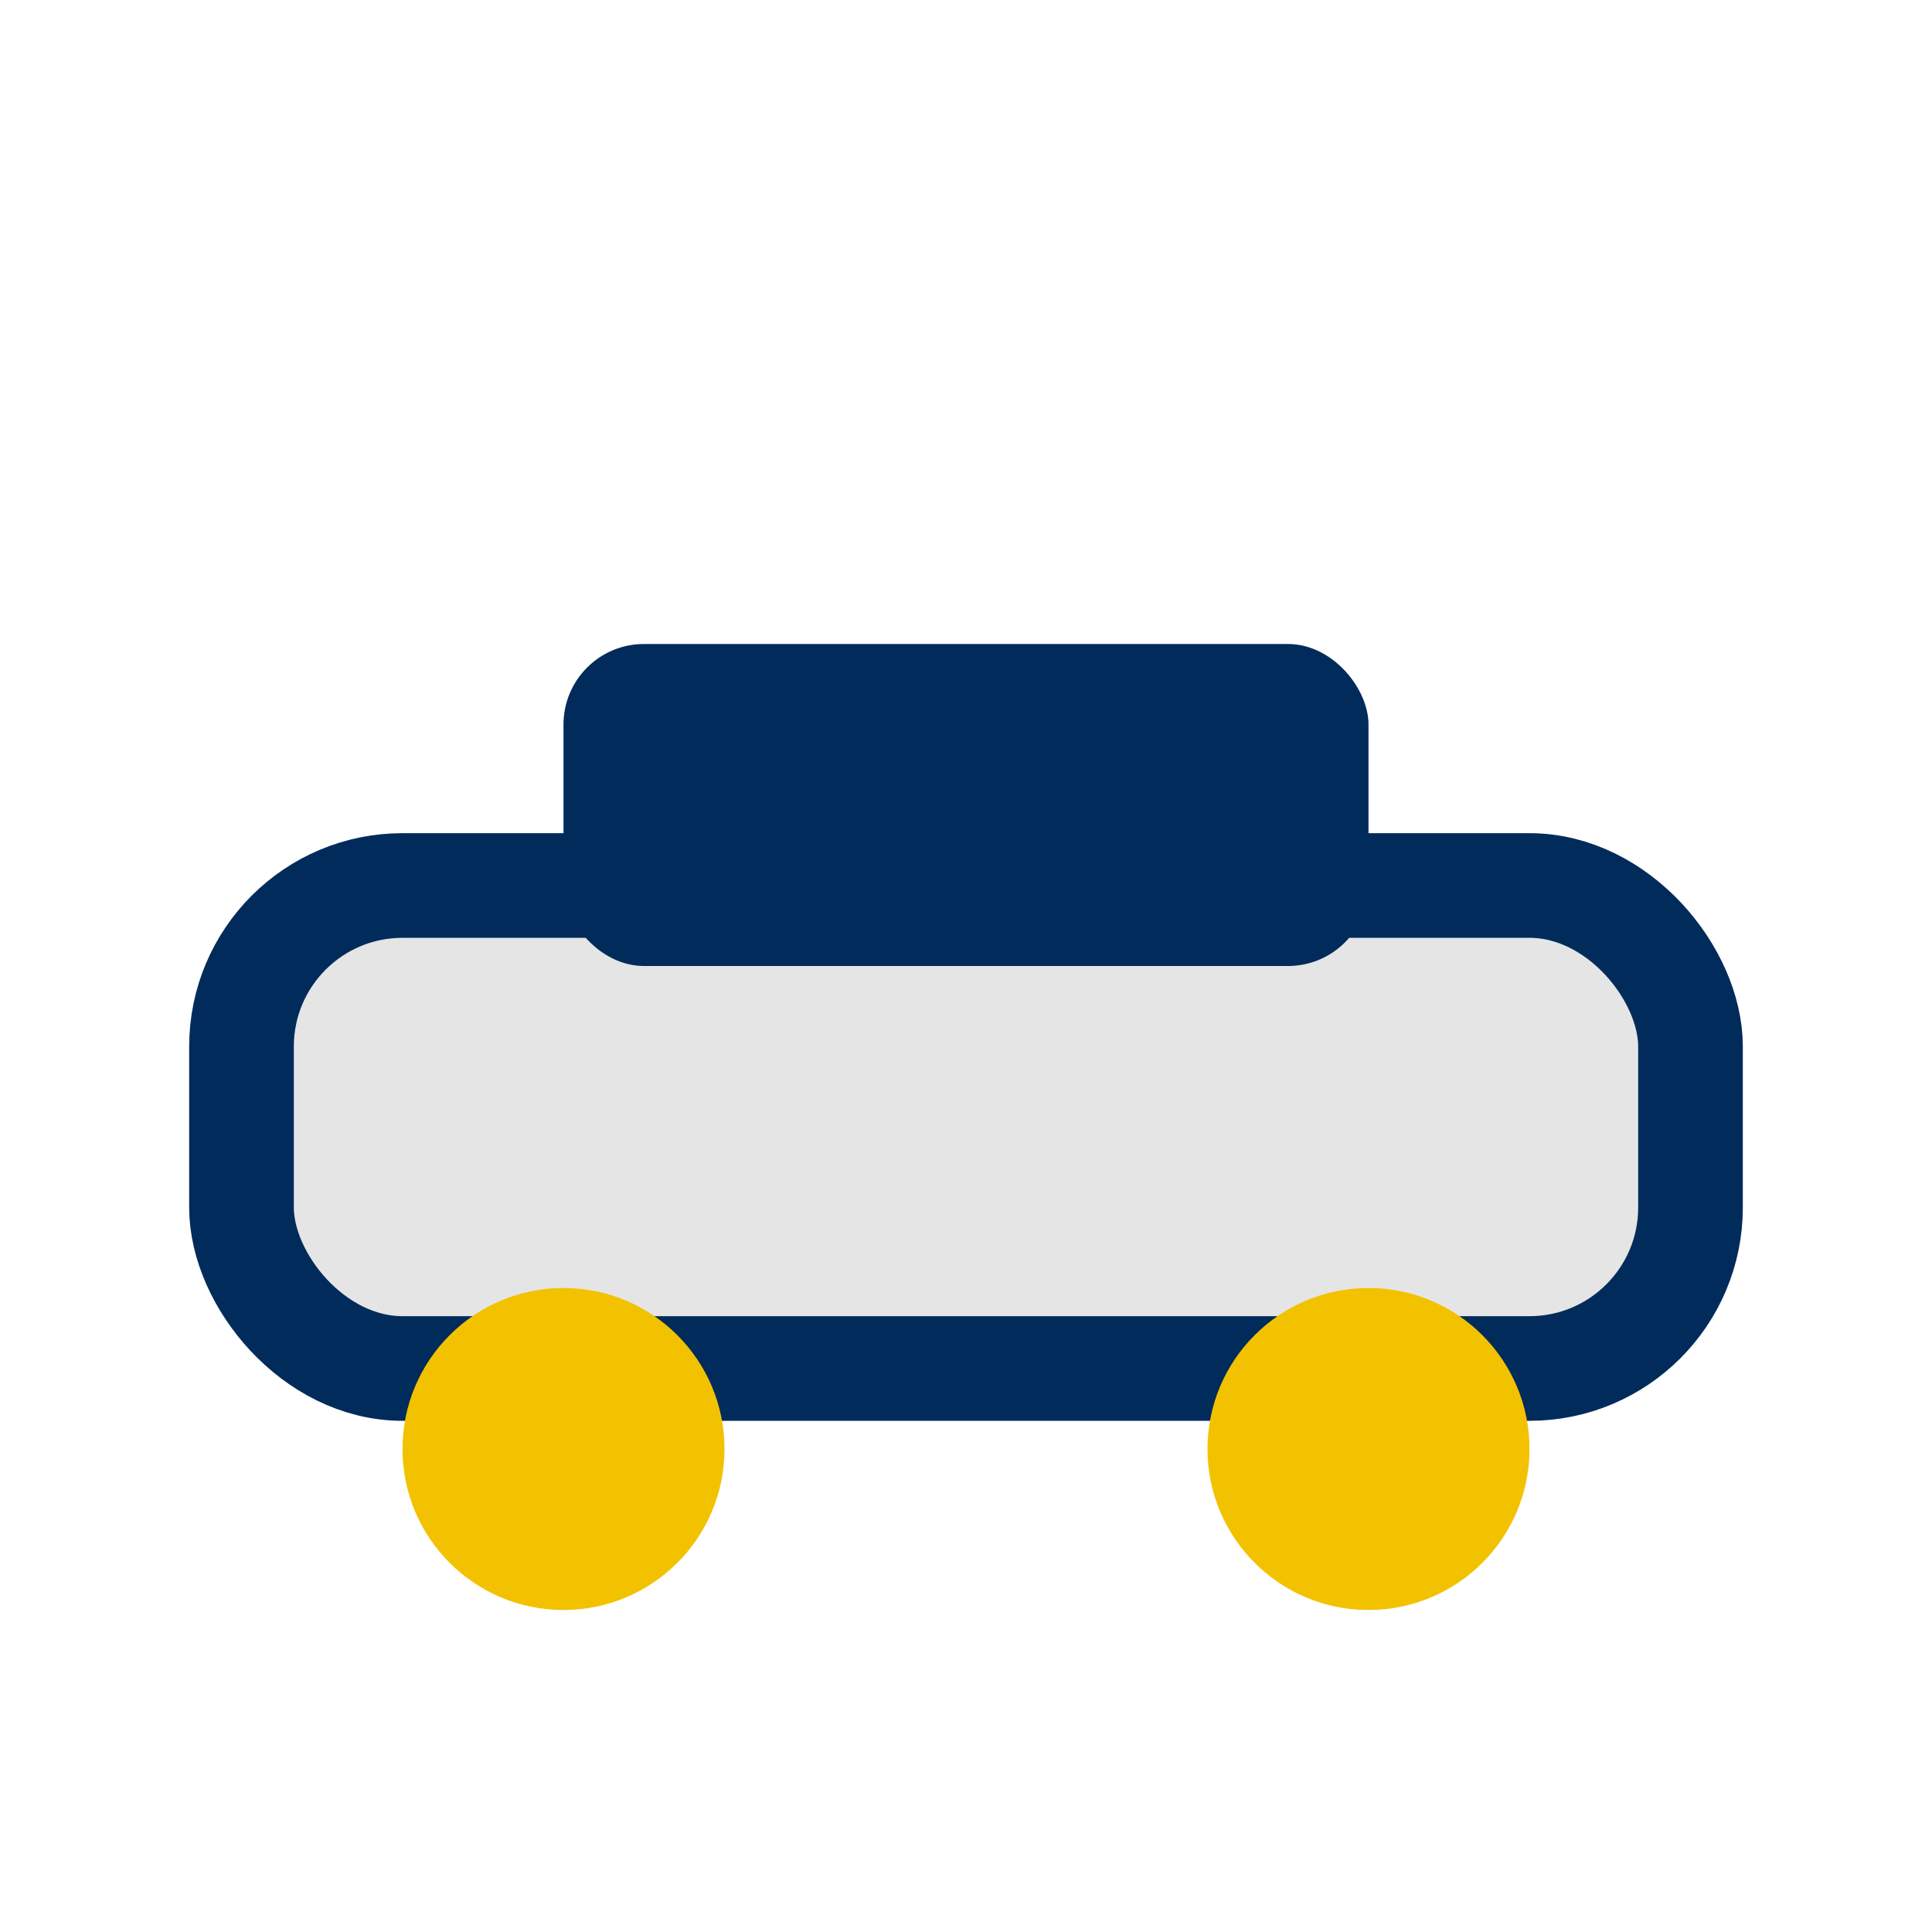
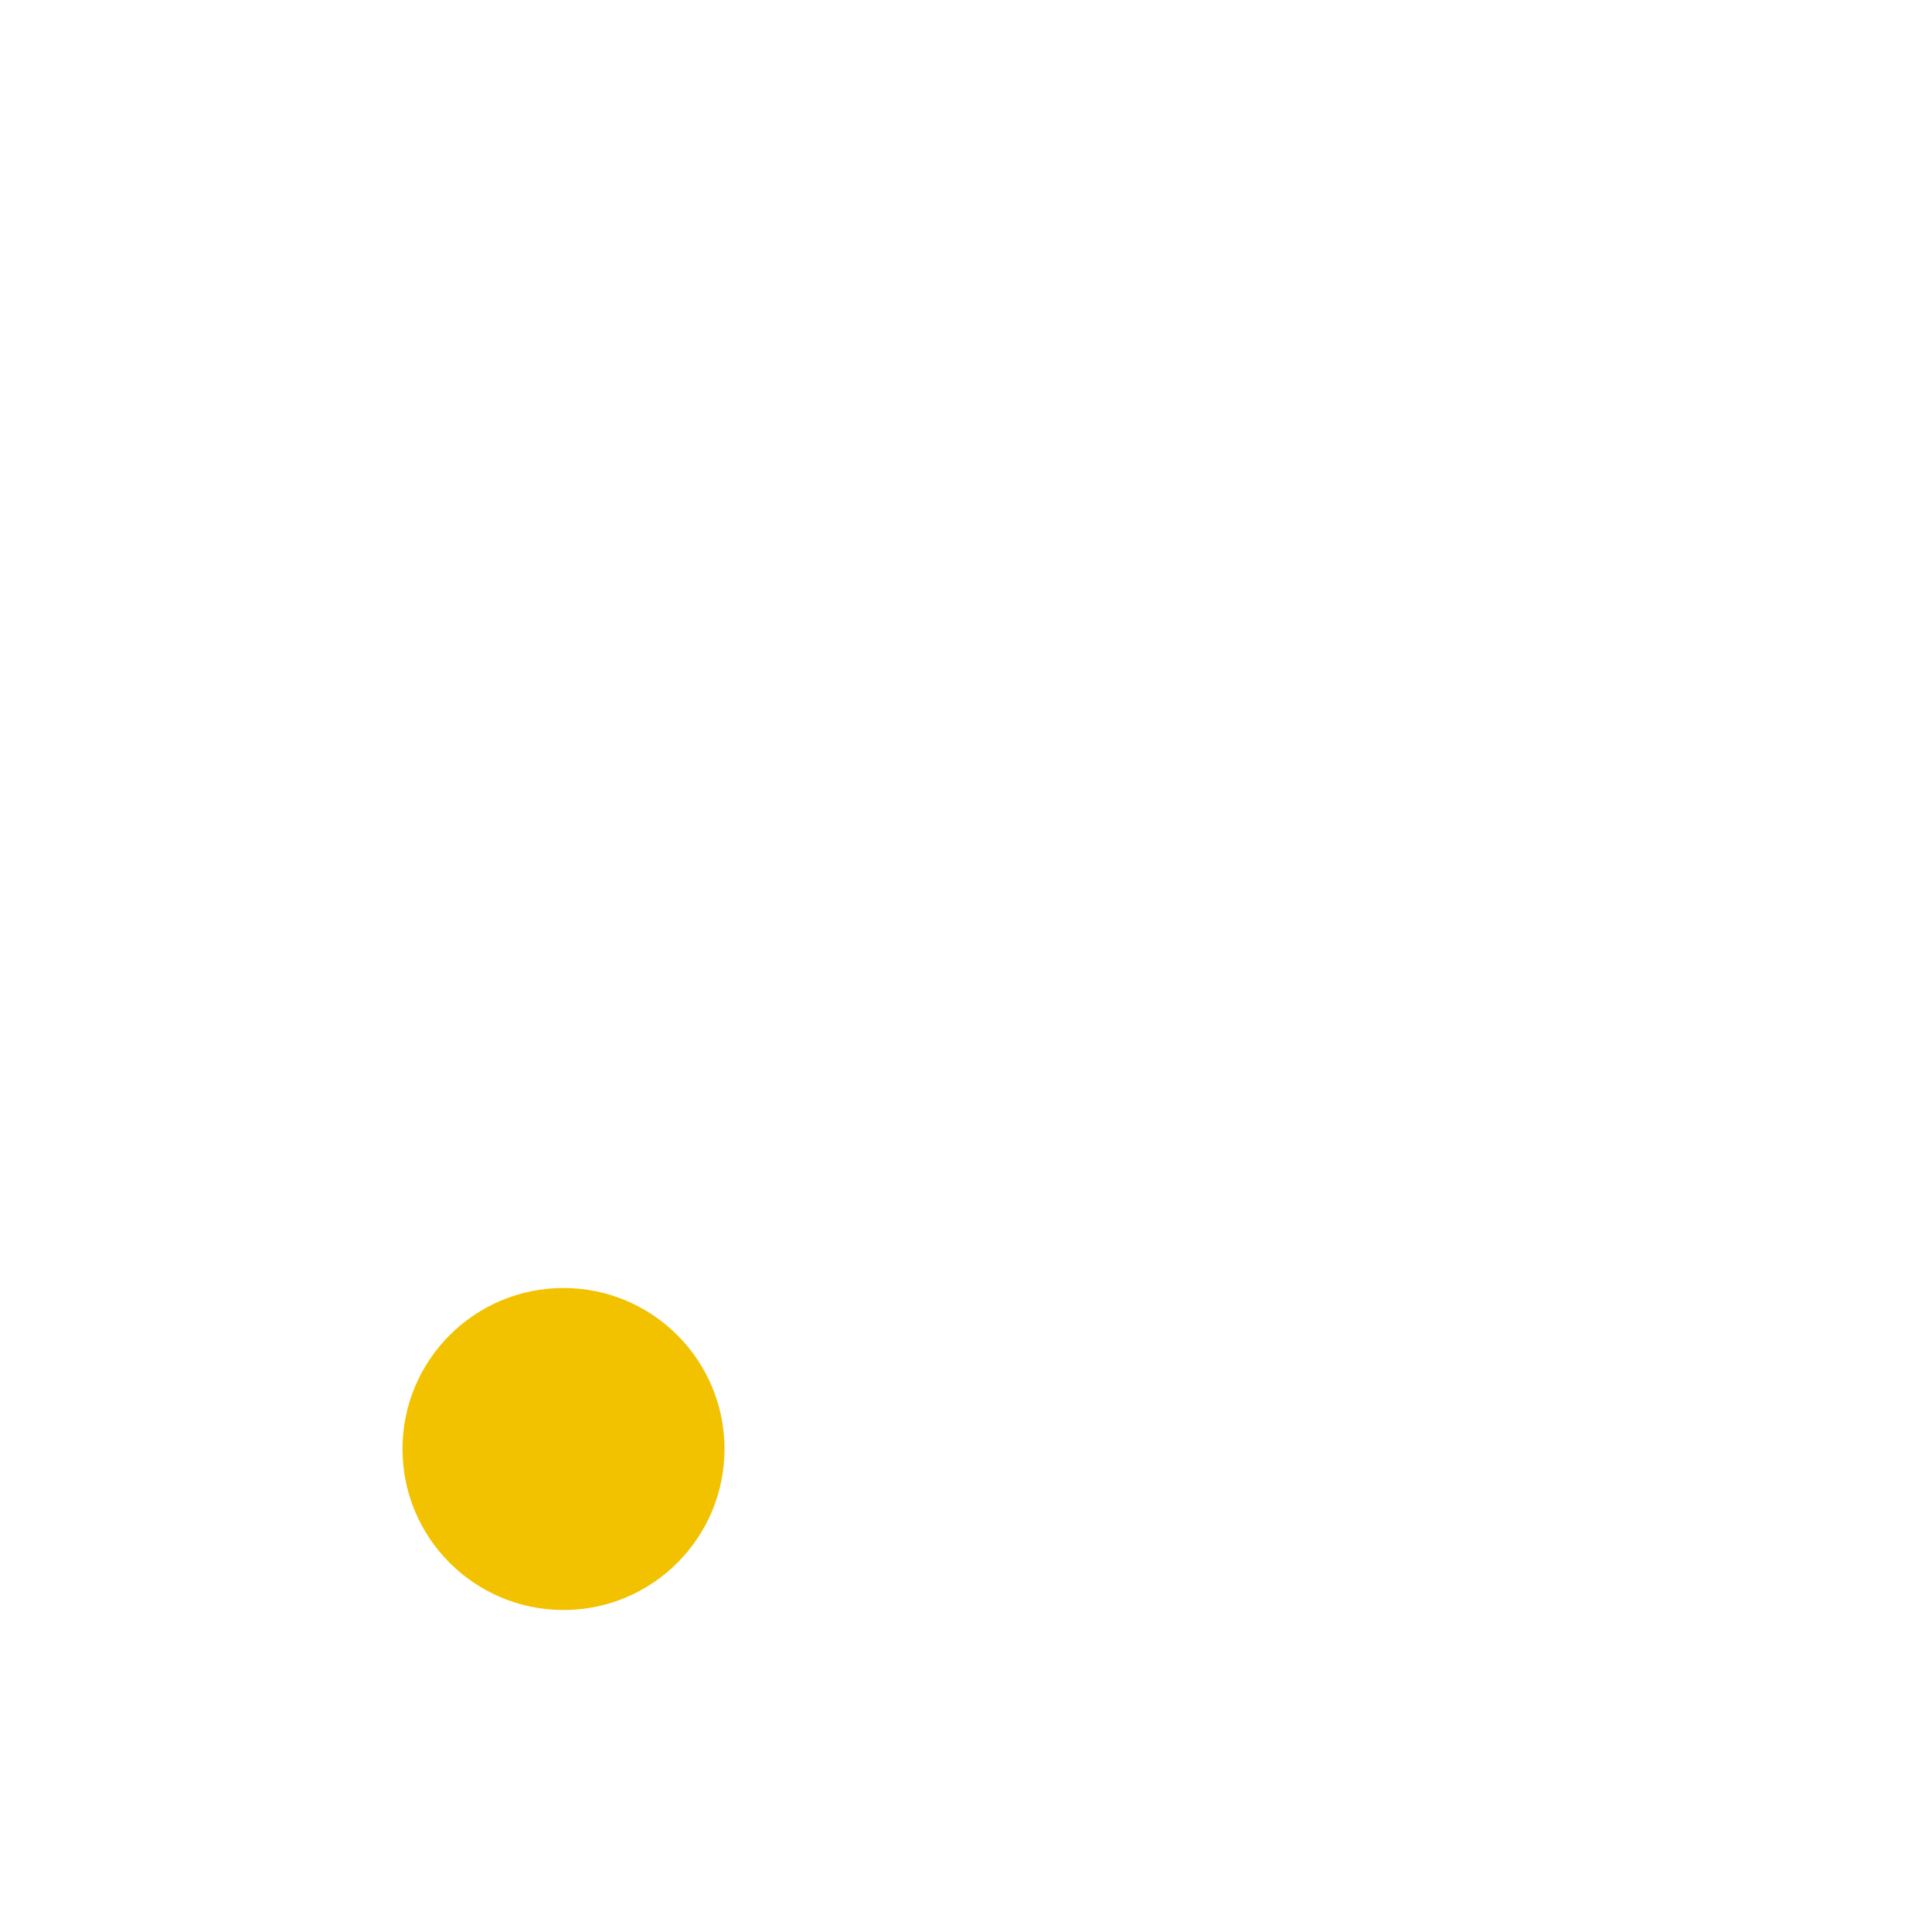
<svg xmlns="http://www.w3.org/2000/svg" width="24" height="24" viewBox="0 0 24 24">
-   <rect x="3" y="11" width="18" height="6" rx="2" fill="#E5E5E5" stroke="#002B5B" stroke-width="1.3" />
  <circle cx="7" cy="18" r="2" fill="#F2C200" />
-   <circle cx="17" cy="18" r="2" fill="#F2C200" />
-   <rect x="7" y="8" width="10" height="4" rx="1" fill="#002B5B" />
</svg>